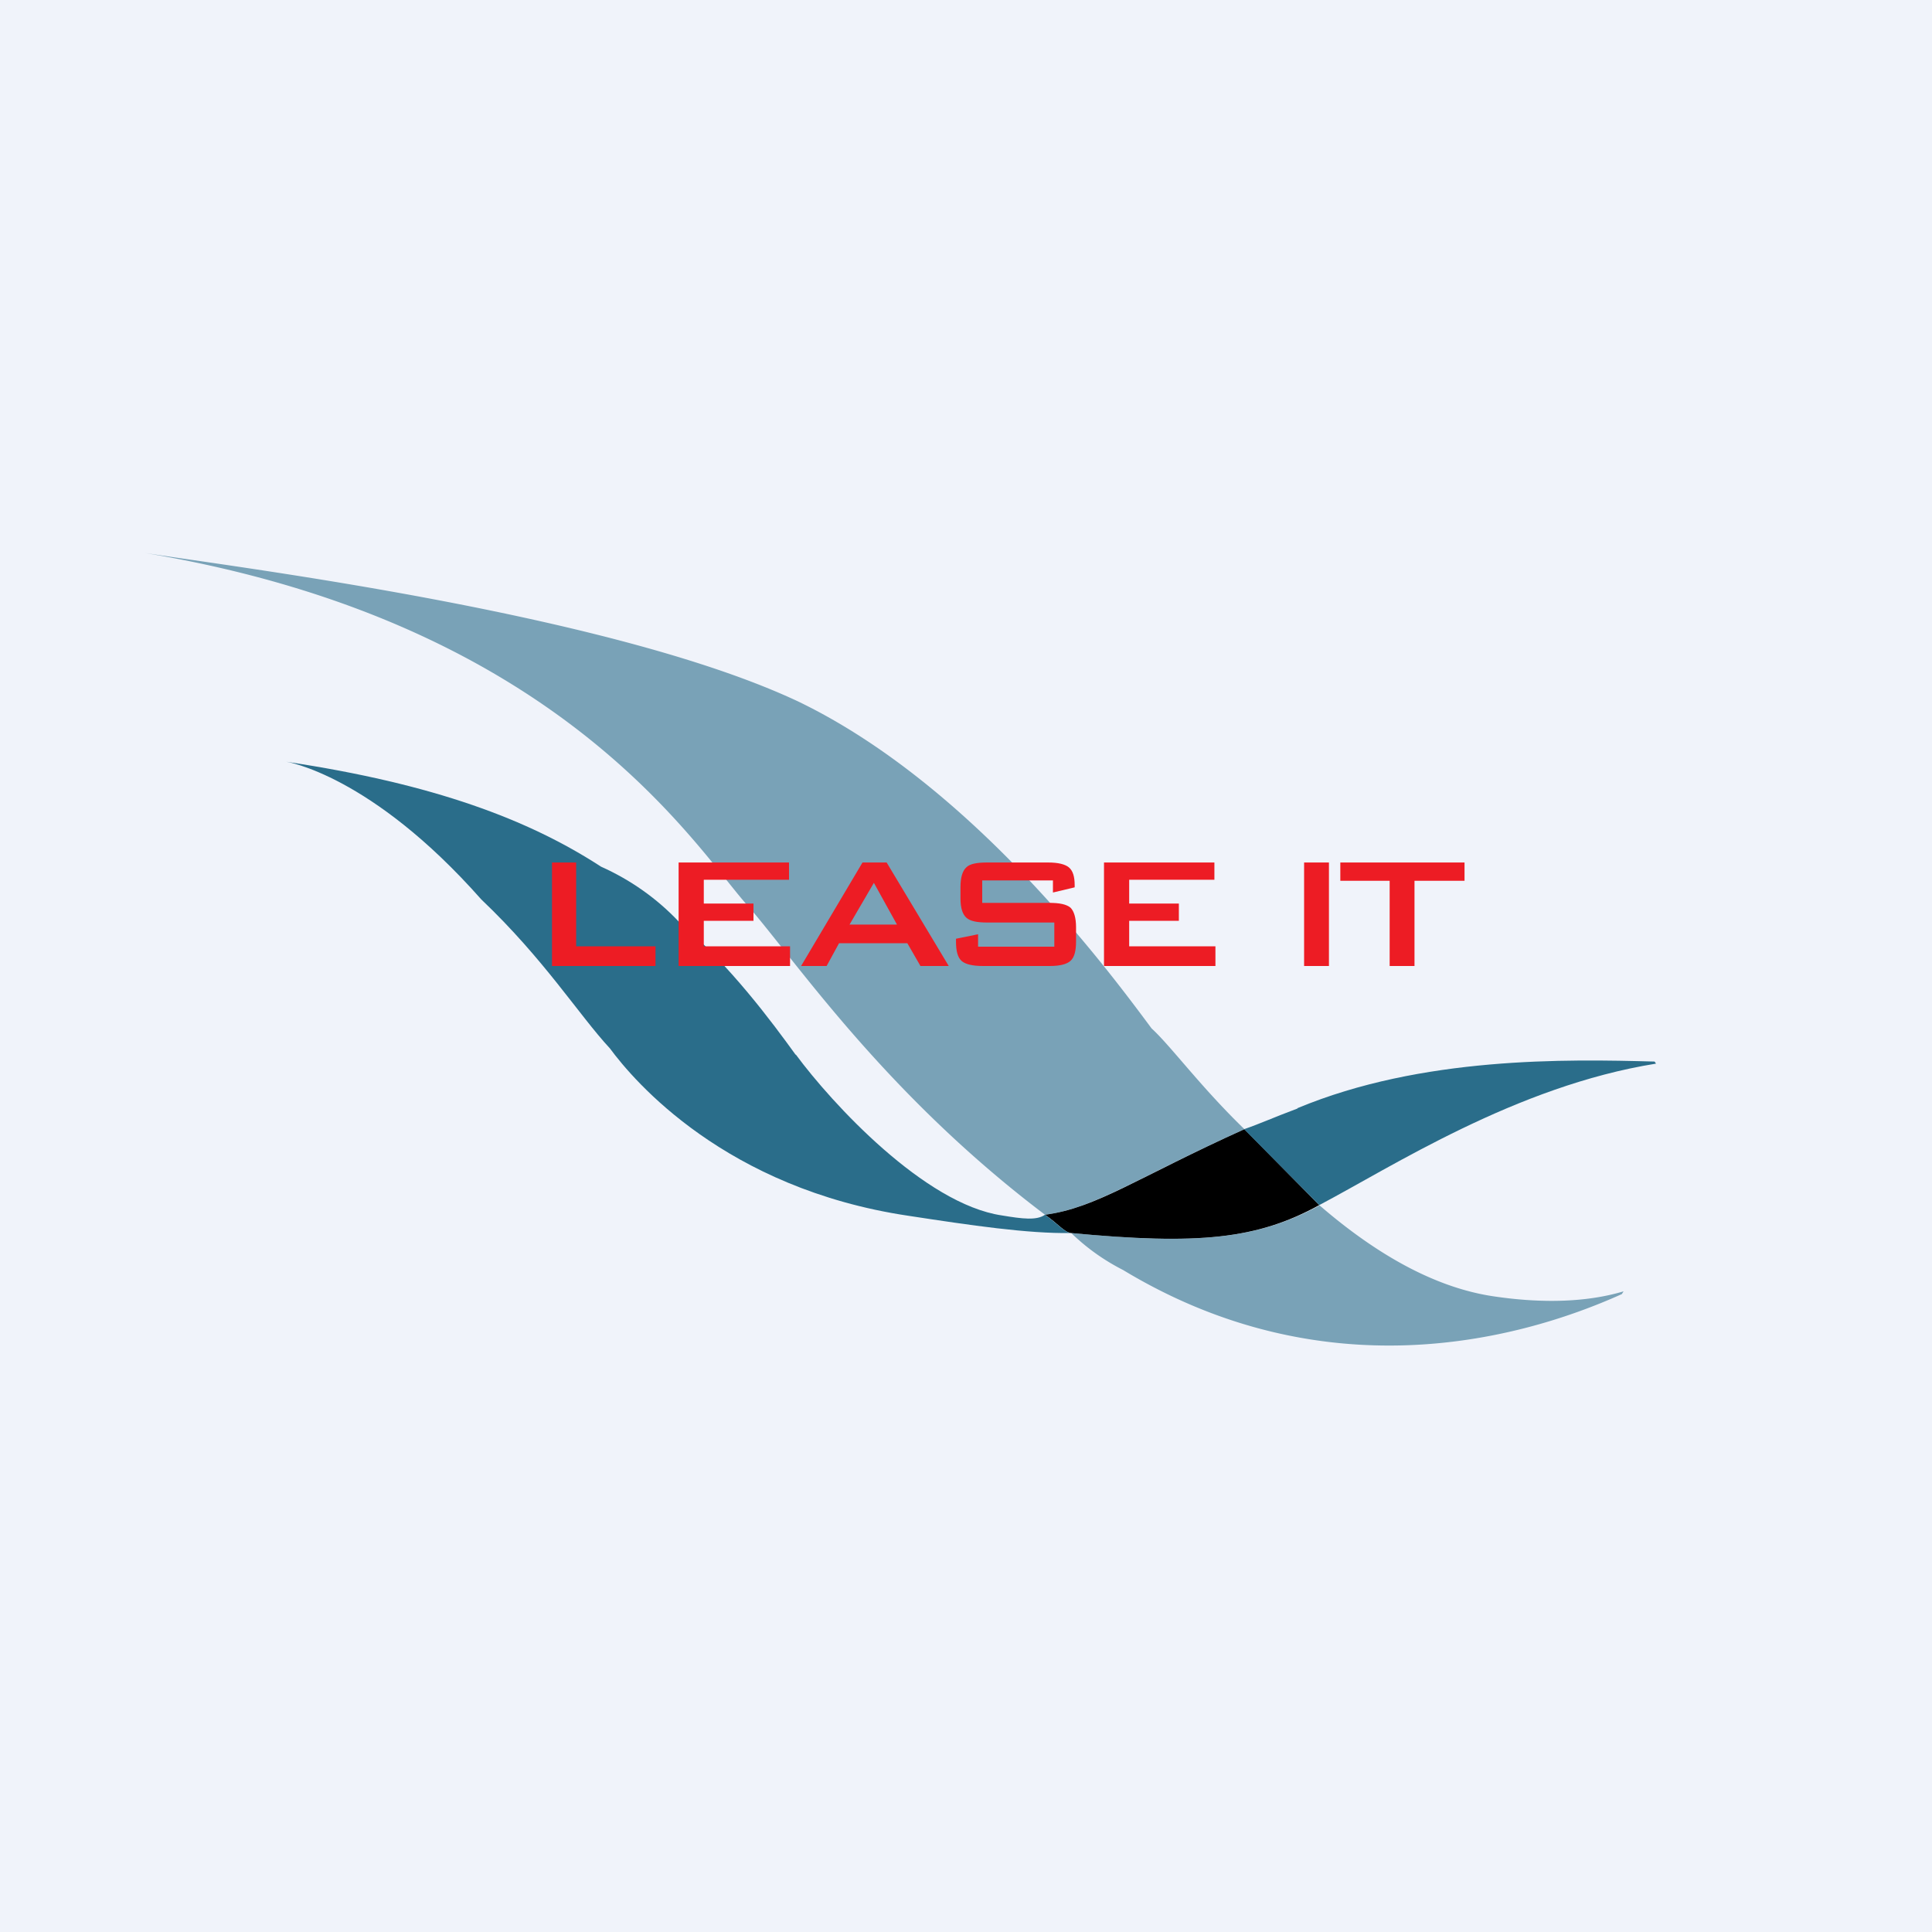
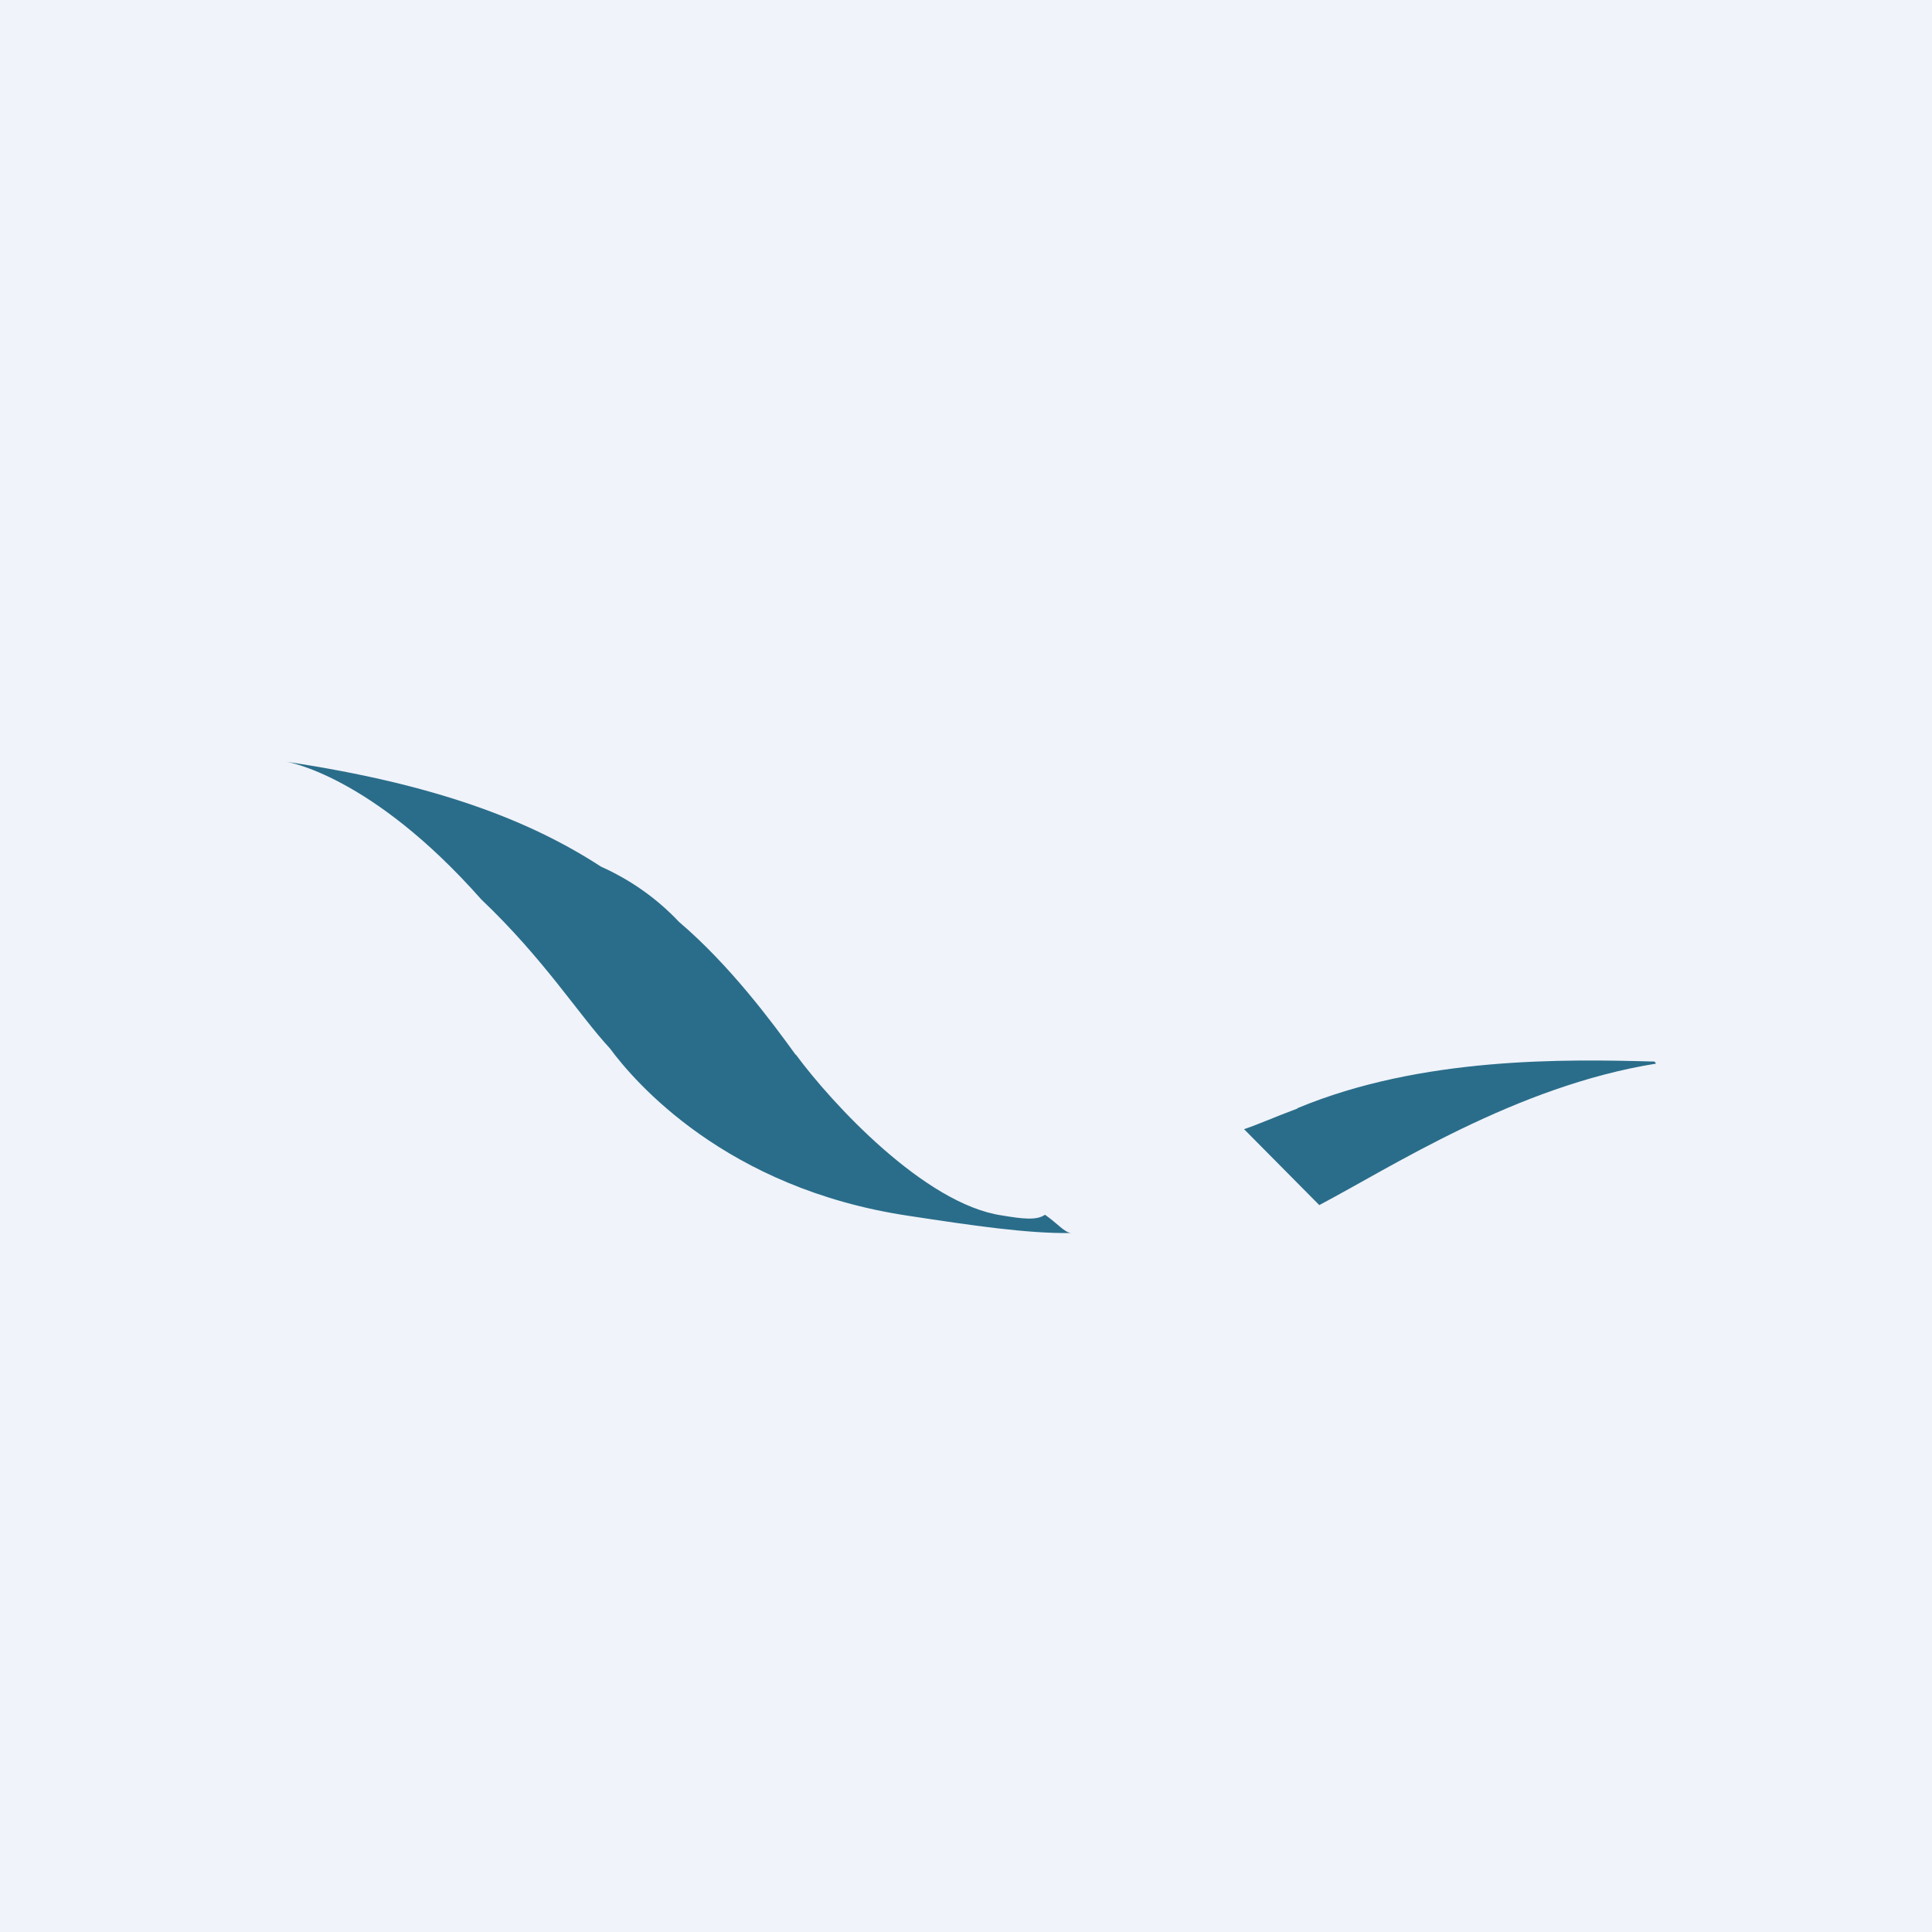
<svg xmlns="http://www.w3.org/2000/svg" width="56" height="56" viewBox="0 0 56 56">
  <path fill="#F0F3FA" d="M0 0h56v56H0z" />
-   <path d="m36.07 32.73 2.17 2.2c-1.8.99-3.5 1.16-7.2.81-.2-.03-.37-.27-.75-.53 1.5-.2 2.66-1.07 5.78-2.48Z" />
-   <path d="M21.81 26.4c-1.44-1.46-5.22-8.3-17.6-10.37l.2.03c3.05.46 13.46 1.8 18.72 4.27 5.05 2.43 9.03 7.84 10.25 9.48.55.5 1.41 1.68 2.69 2.92-3.13 1.41-4.3 2.28-5.78 2.48-4.5-3.4-7.06-7.12-8.48-8.8ZM43.26 37.57c1.52.23 2.8.16 3.8-.14l-.05.08c-3.15 1.42-8.72 2.77-14.46-.7a6.18 6.18 0 0 1-1.5-1.07c3.7.35 5.38.18 7.2-.8 1.46 1.26 3.18 2.35 5.01 2.63Z" fill="#2A6D8A" fill-opacity=".6" />
  <path d="M37.61 32.12c3.6-1.5 7.79-1.42 10.35-1.35l.04.06c-4.06.65-7.67 3-9.76 4.1l-2.18-2.2c.44-.15.88-.35 1.55-.6ZM23.07 30.57c1.04 1.41 3.73 4.33 5.97 4.66.6.1 1.01.15 1.25-.02.37.26.55.5.75.53-1.25.02-2.88-.22-4.71-.5-5.3-.79-7.95-3.9-8.65-4.85-.9-.97-1.9-2.58-3.73-4.32-3.2-3.62-5.65-3.99-5.65-3.99 4.28.64 7.03 1.68 9.12 3.04.85.38 1.62.92 2.26 1.6 1.48 1.26 2.7 2.91 3.38 3.85Z" fill="#2A6D8A" />
-   <path d="M16 28v-3h.7v2.43H19V28h-3ZM19.67 28v-3h3.2v.5H20.4v.69h1.44v.5H20.4v.74h2.5V28h-3.23ZM23.22 28 25 25h.7l1.8 3h-.82l-.38-.66h-1.98l-.36.66h-.73Zm1.4-1.2H26l-.67-1.21-.7 1.2ZM30.52 25.52h-2.05v.65h1.94c.3 0 .5.04.62.14.1.1.16.29.16.57v.4c0 .29-.05.47-.16.57-.11.1-.31.15-.6.15h-1.94c-.3 0-.5-.05-.61-.14-.12-.1-.17-.29-.17-.57v-.08l.64-.13v.36h2.21v-.7h-1.94c-.3 0-.5-.04-.61-.14-.11-.1-.17-.28-.17-.56v-.33c0-.28.06-.47.17-.57.1-.1.3-.14.6-.14h1.77c.29 0 .49.05.6.14.12.1.17.27.17.52v.06l-.63.15v-.35ZM32 28v-3h3.2v.5h-2.47v.69h1.44v.5h-1.44v.74h2.5V28H32ZM37.8 28v-3h.72v3h-.73ZM41 25.53V28h-.72v-2.47h-1.43V25h3.6v.53H41Z" fill="#ED1C24" />
</svg>